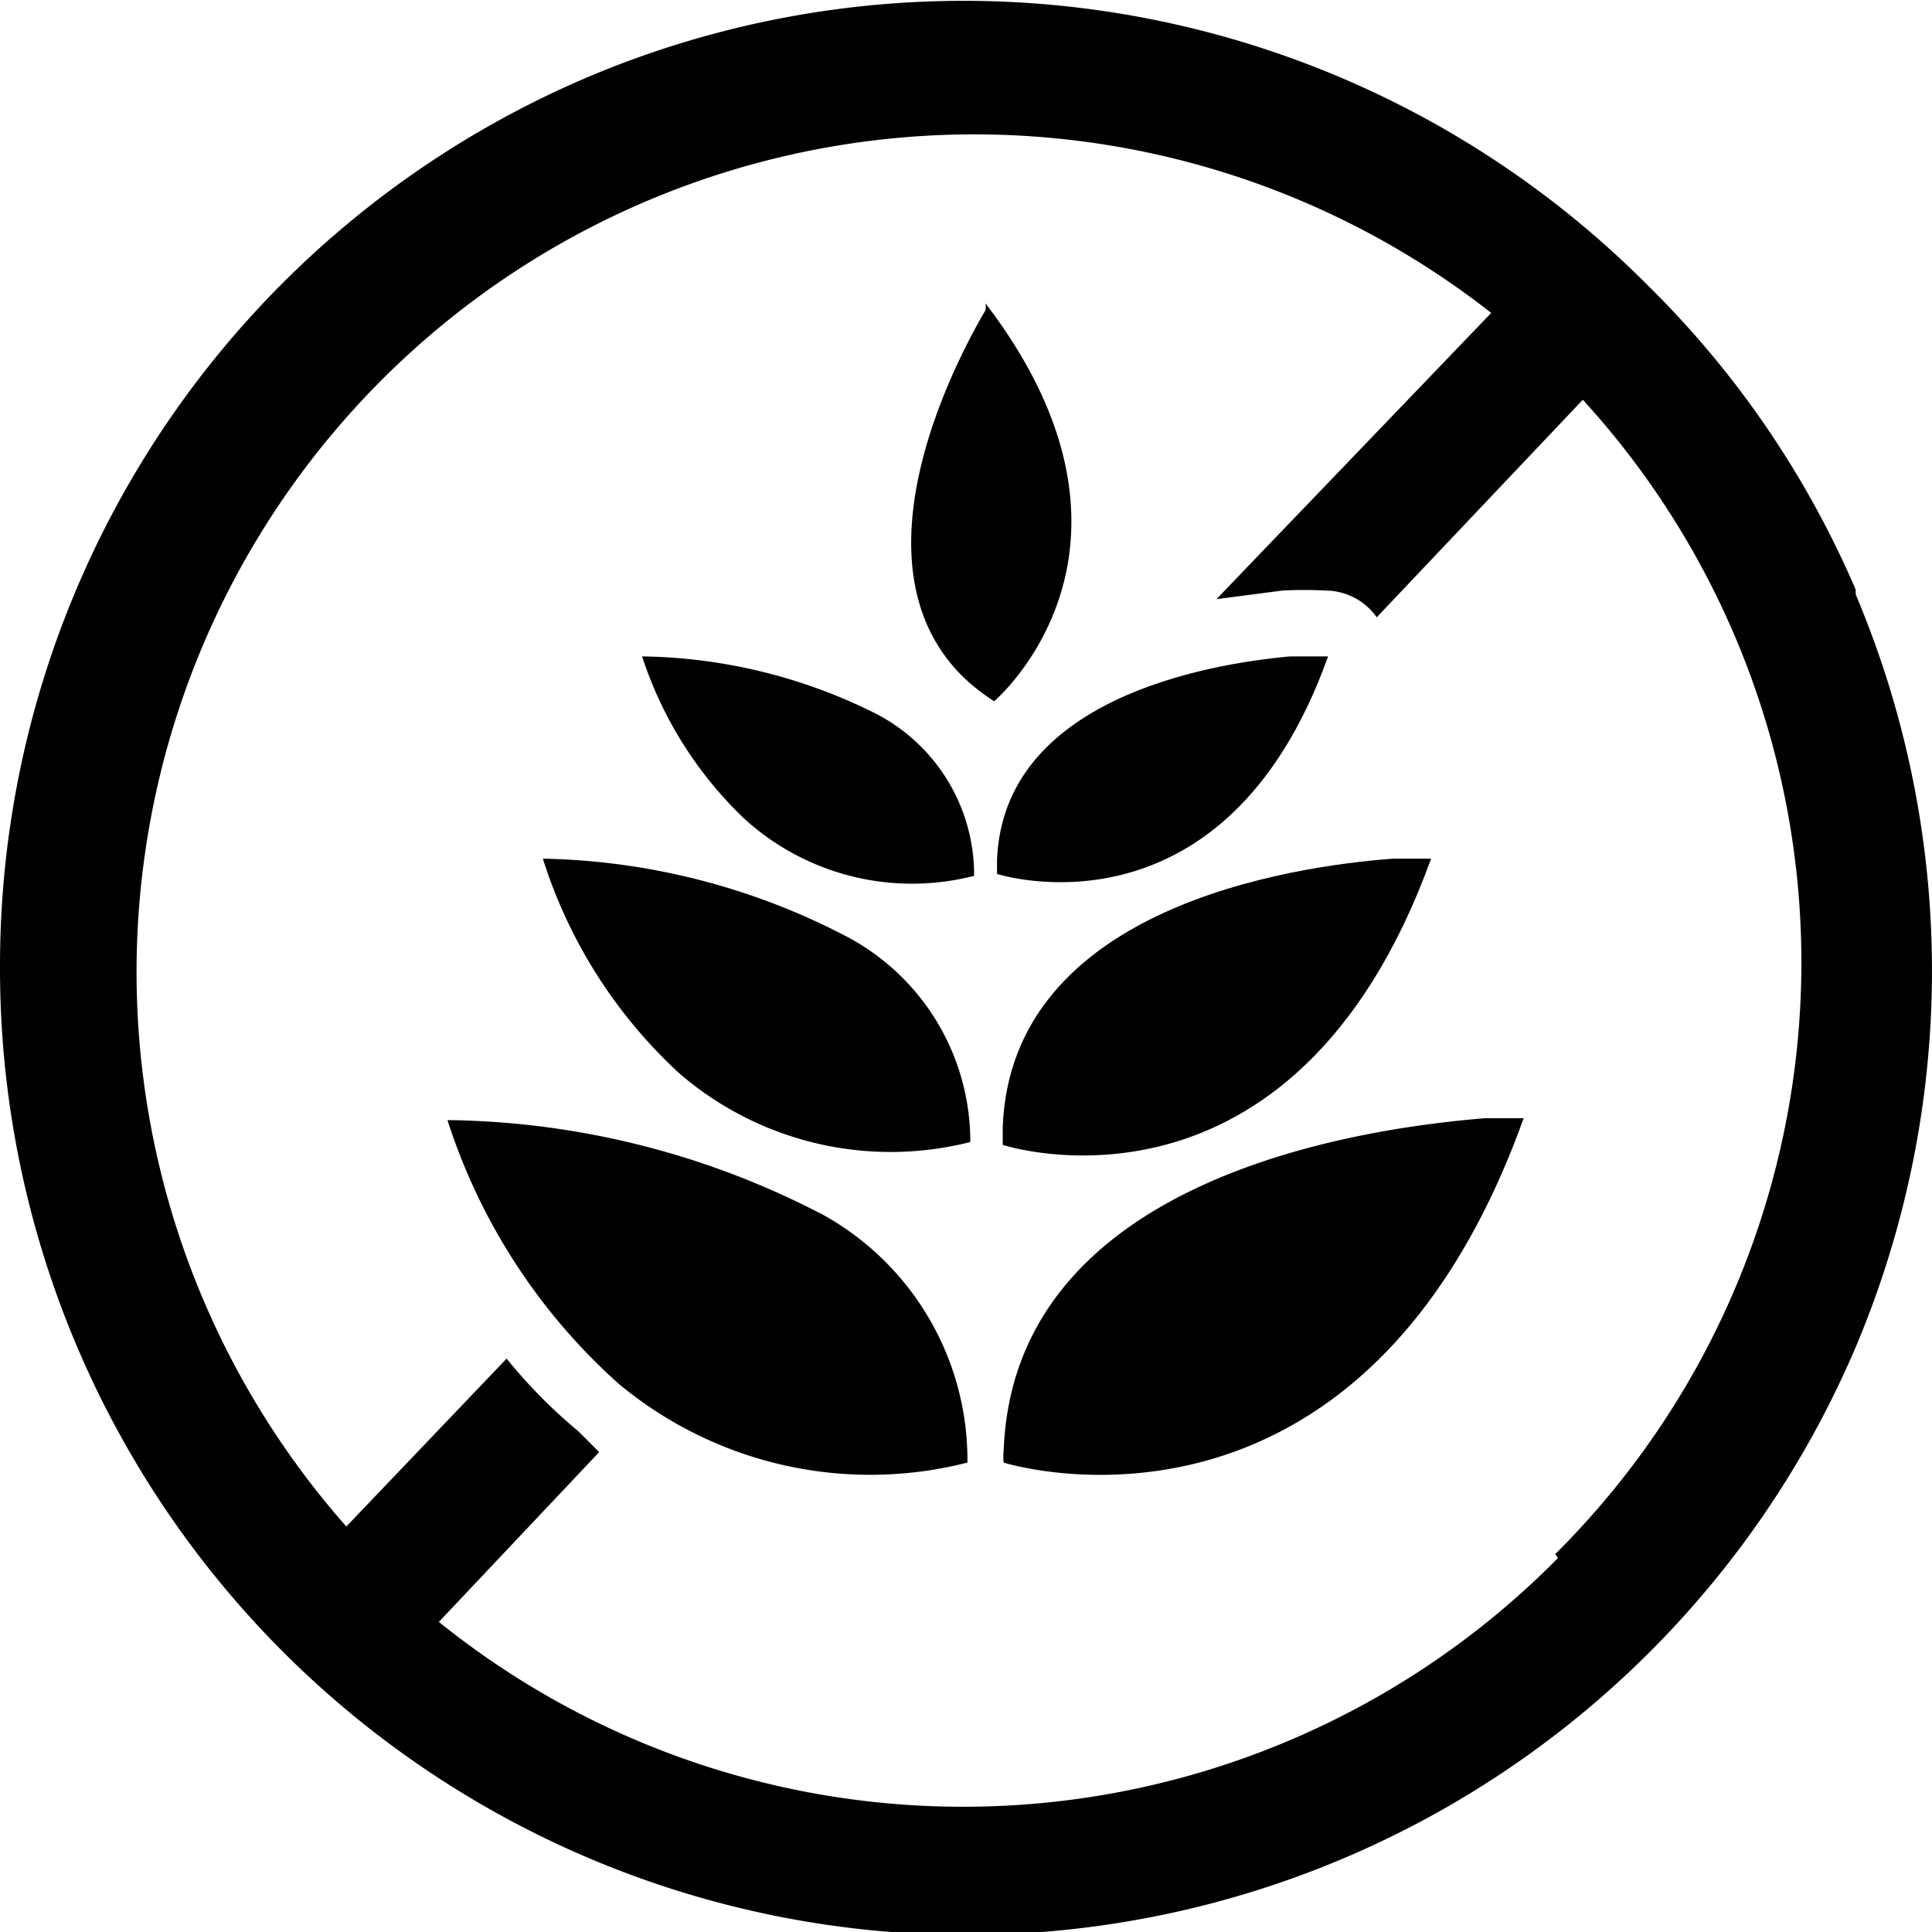
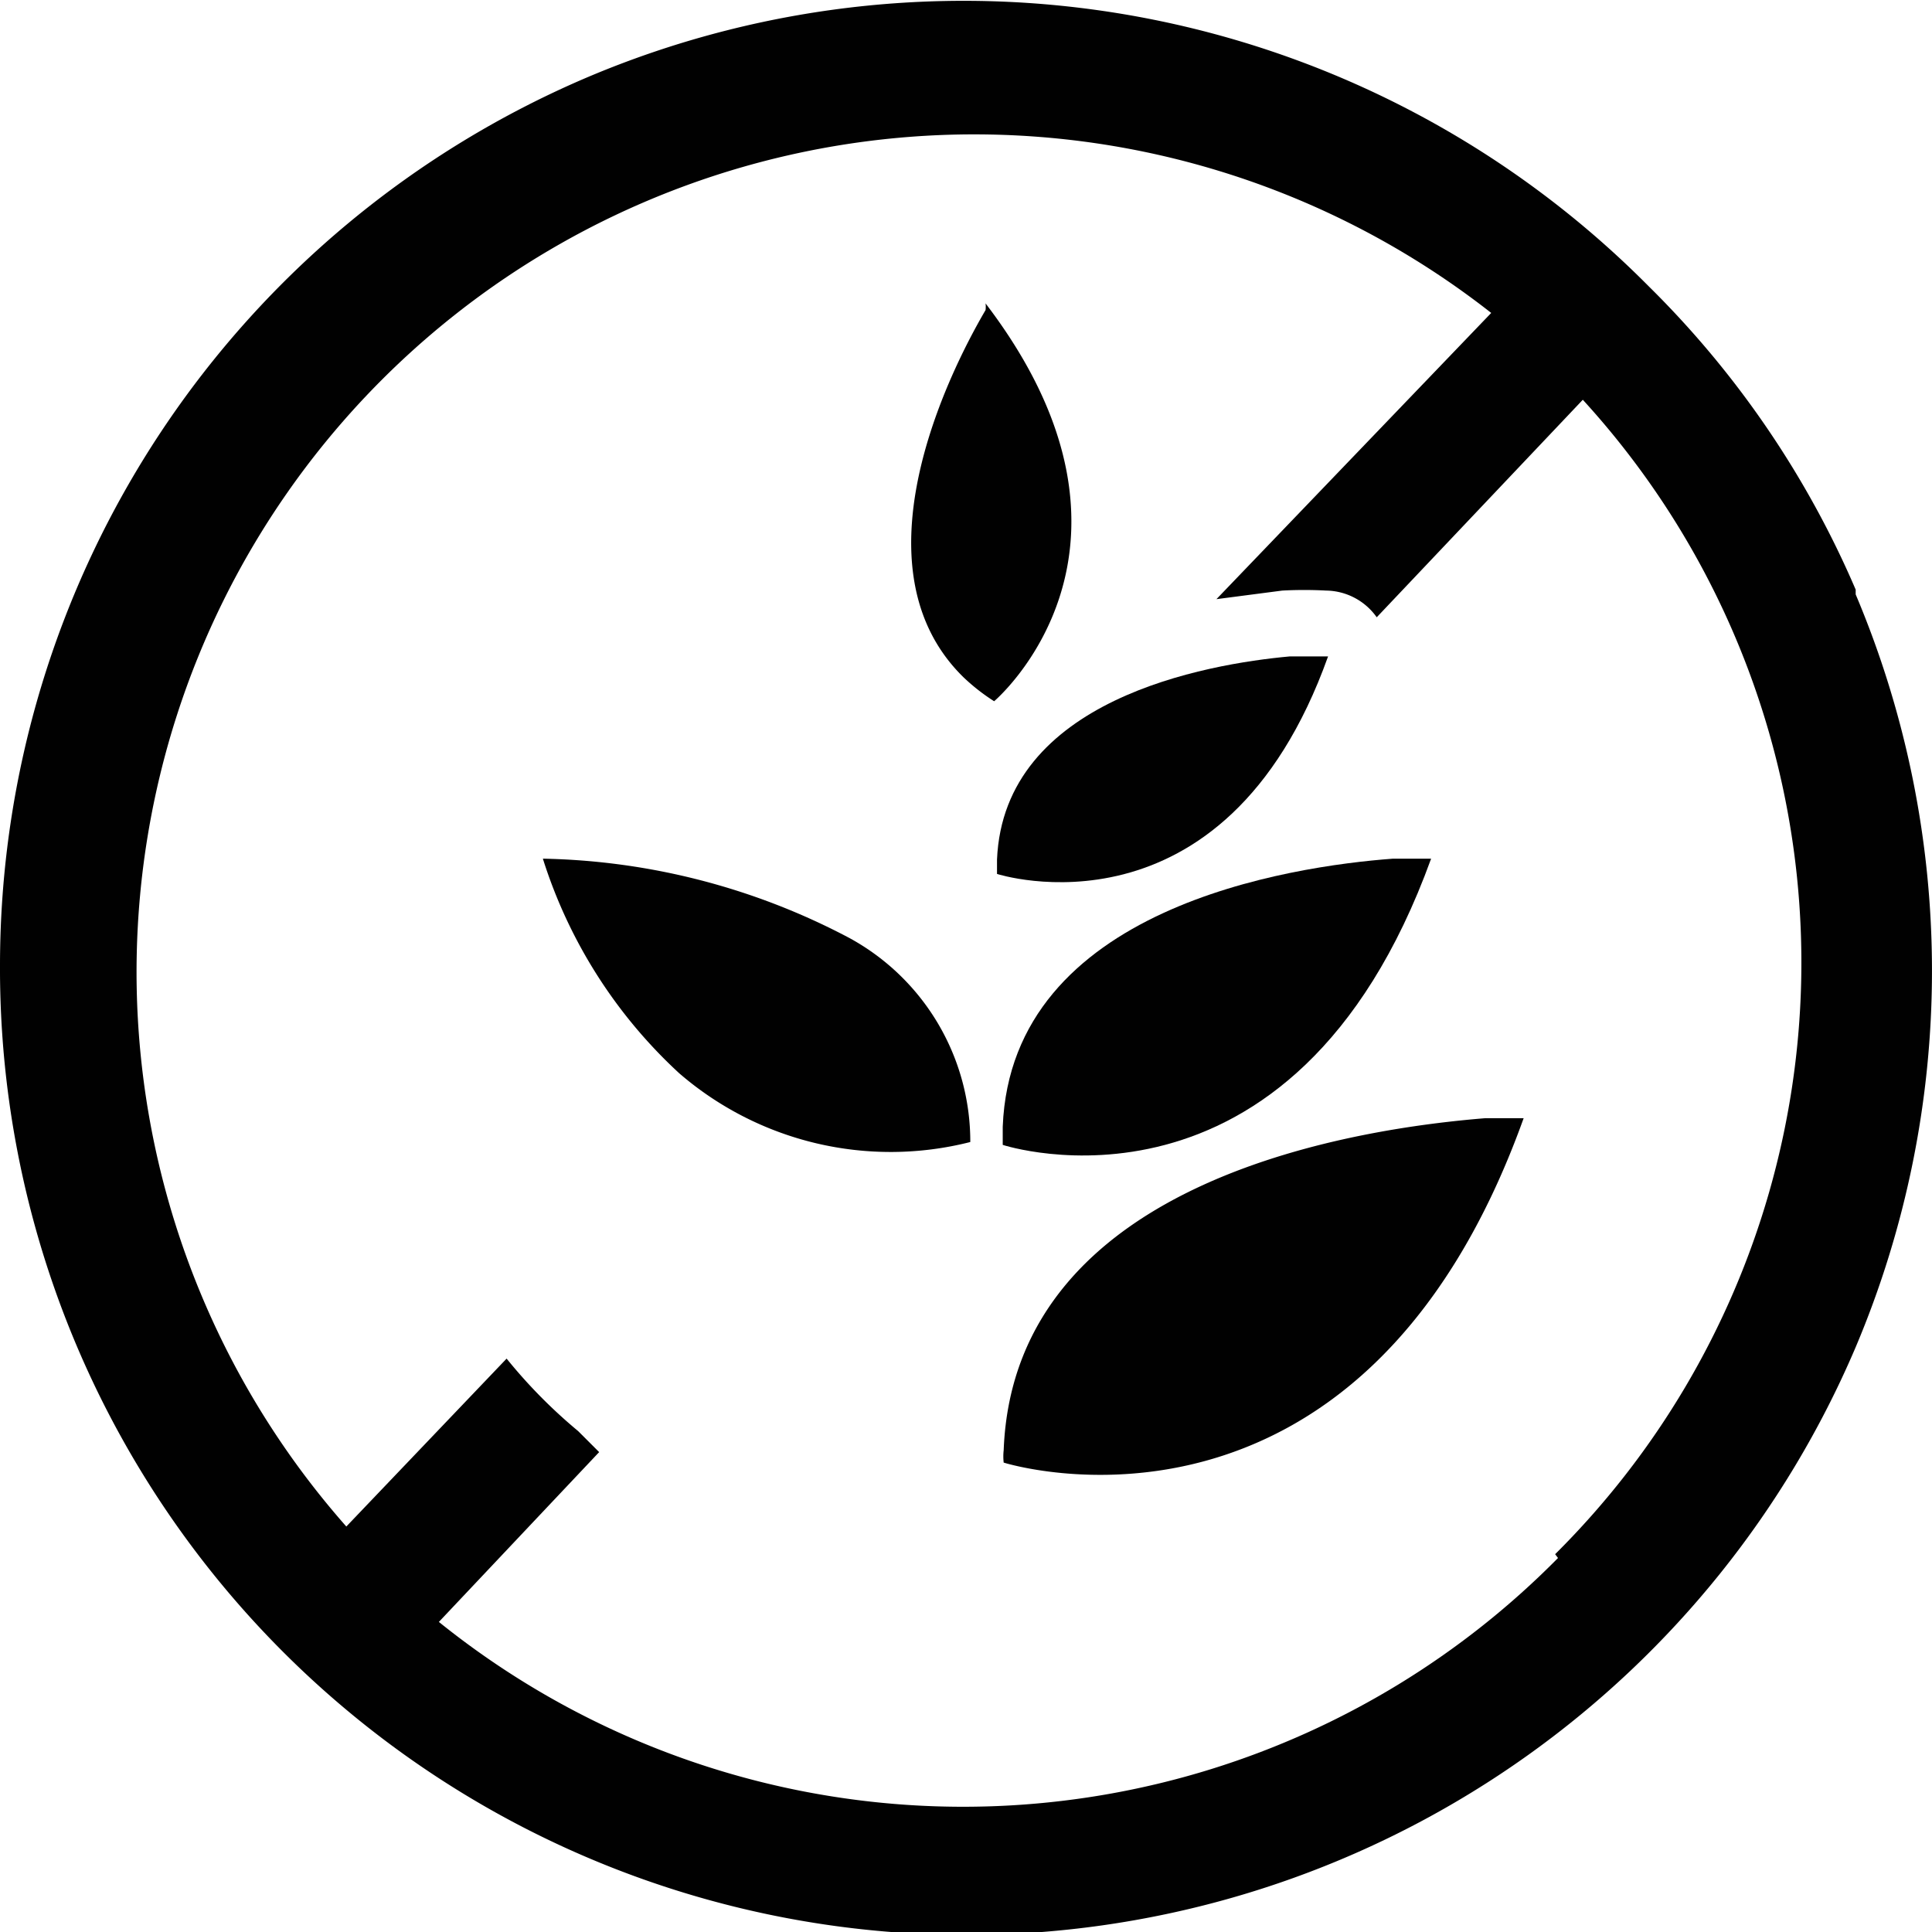
<svg xmlns="http://www.w3.org/2000/svg" viewBox="0 0 20.25 20.25">
  <defs>
    <style>.cls-1{fill:#010101;}</style>
  </defs>
  <g id="Camada_2" data-name="Camada 2">
    <g id="Camada_1-2" data-name="Camada 1">
      <g id="Camada_3" data-name="Camada 3">
        <path class="cls-1" d="M19.45,6.18A10,10,0,0,0,17.28,3,10.11,10.11,0,0,0,6.18.8,10.12,10.12,0,0,0,0,10.12a10.13,10.13,0,0,0,19.45,4,10.13,10.13,0,0,0,0-7.89ZM16.33,16.33A8.76,8.76,0,0,1,4.6,17l1.68-1.78L6.06,15a5.4,5.4,0,0,1-.75-.76L3.63,16a8.78,8.78,0,0,1,12-12.72l-2.88,3,.69-.09h0a4.32,4.32,0,0,1,.46,0h0a.66.66,0,0,1,.53.28h0l2.16-2.28a8.74,8.74,0,0,1-.29,12.1Z" />
-         <path class="cls-1" d="M8.64,12.74a8.71,8.71,0,0,0-3.95-1A6.28,6.28,0,0,0,6.48,14.5a4.12,4.12,0,0,0,3.66.83A2.94,2.94,0,0,0,8.64,12.74Z" />
        <path class="cls-1" d="M8.9,9.83A7.15,7.15,0,0,0,5.69,9a5.17,5.17,0,0,0,1.43,2.25,3.39,3.39,0,0,0,3.05.72A2.43,2.43,0,0,0,8.9,9.83Z" />
-         <path class="cls-1" d="M9.16,7.47a5.62,5.62,0,0,0-2.43-.59A4.11,4.11,0,0,0,7.8,8.58a2.61,2.61,0,0,0,2.41.6A1.9,1.9,0,0,0,9.16,7.47Z" />
        <path class="cls-1" d="M15,9l-.4,0c-1.07.08-4,.51-4.09,2.81V12S13.55,13,15,9Z" />
        <path class="cls-1" d="M13.92,6.88l-.4,0c-.88.08-3,.45-3.07,2.13v.15S12.83,9.93,13.92,6.88Z" />
        <path class="cls-1" d="M10.52,15.2a.57.57,0,0,0,0,.13s3.73,1.18,5.45-3.61l-.4,0C14.34,11.82,10.63,12.31,10.52,15.2Z" />
        <path class="cls-1" d="M10.33,3.18a.28.28,0,0,1,0,.07c-.24.41-1.48,2.63-.23,3.85a2.09,2.09,0,0,0,.32.25S12.3,5.76,10.33,3.18Z" />
      </g>
    </g>
  </g>
</svg>